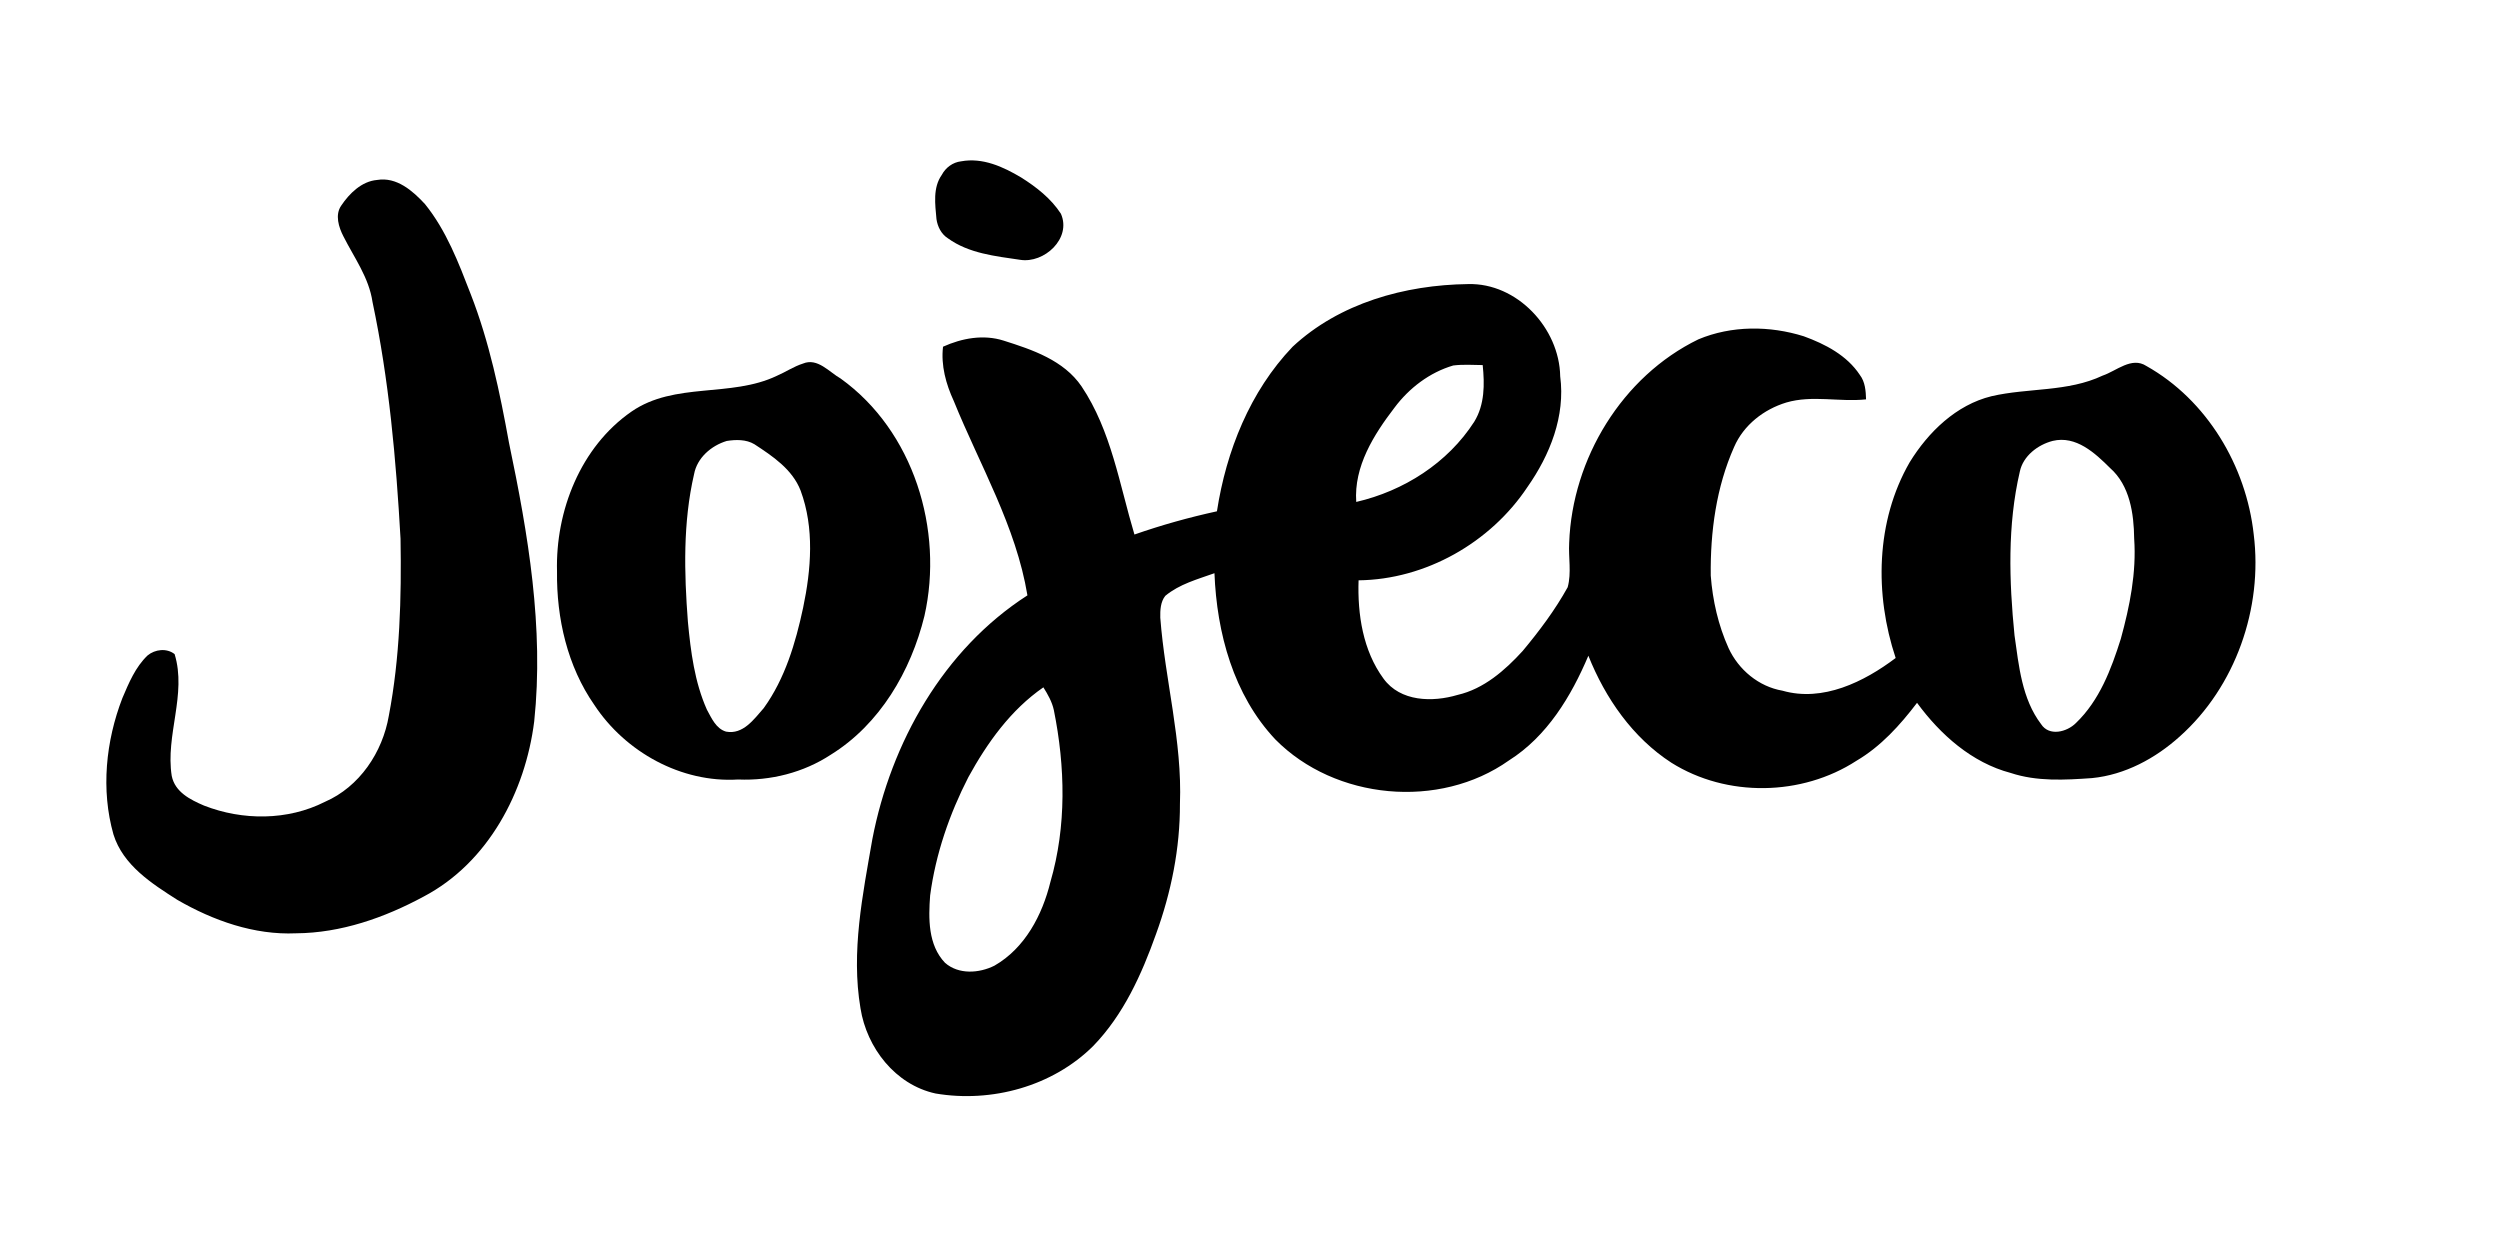
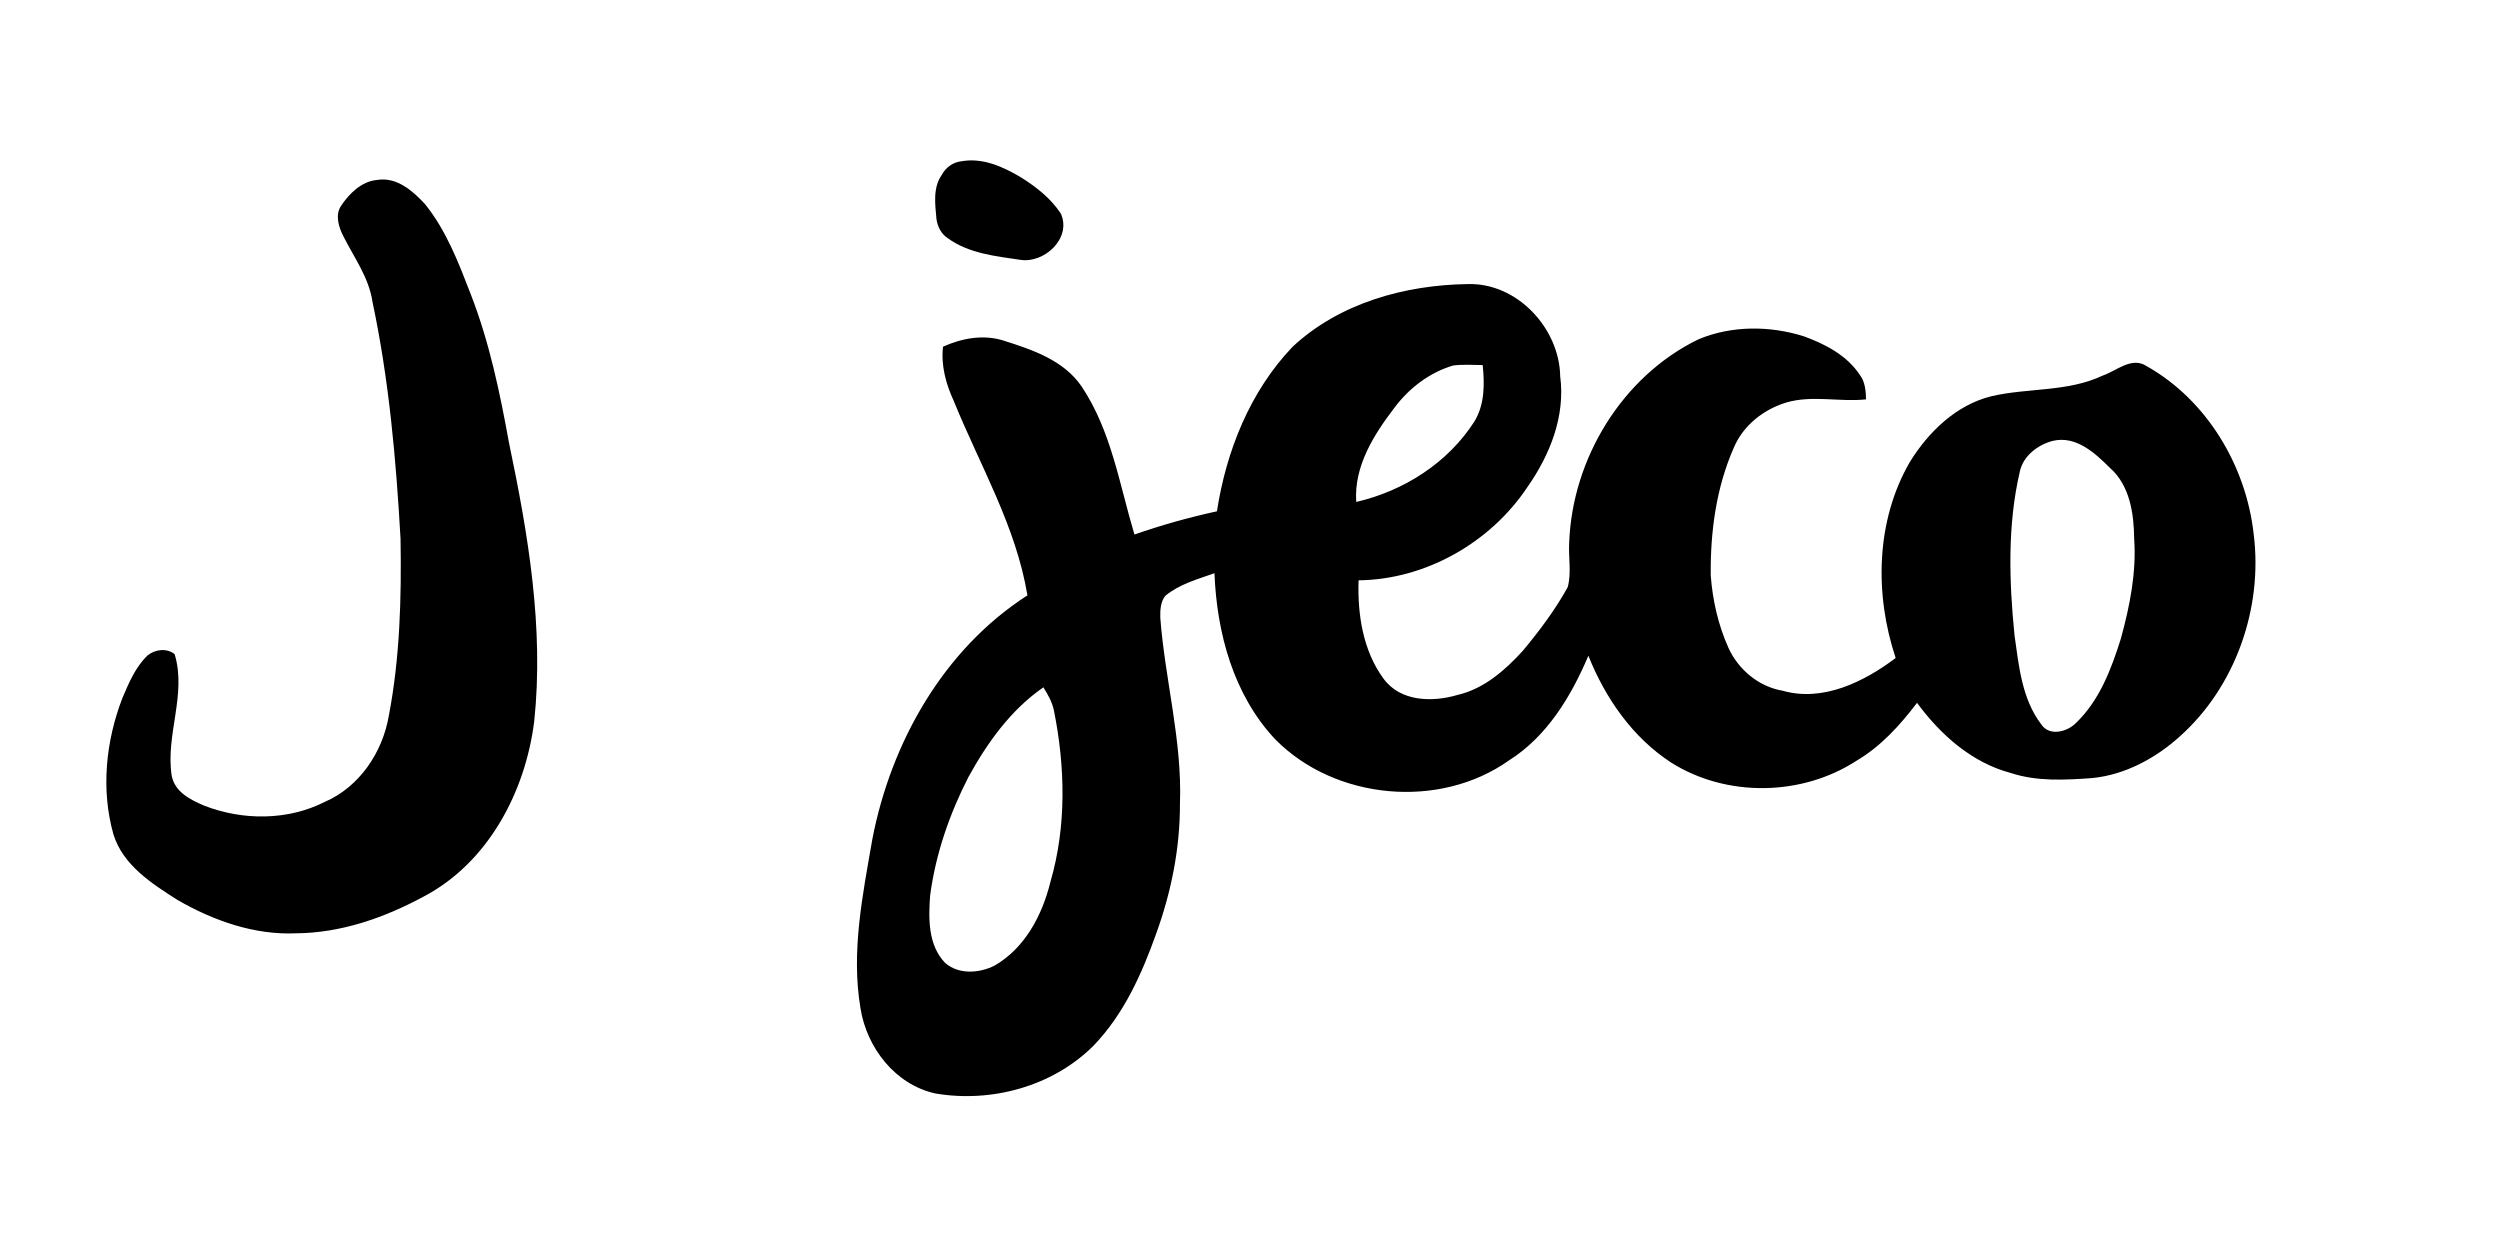
<svg xmlns="http://www.w3.org/2000/svg" viewBox="-17 0 1216 608">
  <path d="M450.43 78.48c10.51-1.96 20.49 2.63 29.25 7.84 7.4 4.66 14.54 10.22 19.35 17.65 5.28 12-8.15 24.3-19.86 22.4-12.05-1.78-24.93-3.09-35.1-10.45-3.23-2.05-5.04-5.67-5.57-9.35-.64-7.15-1.84-15.24 2.59-21.51 1.85-3.51 5.36-6.13 9.34-6.58Zm-283.99 9.05c9.46-1.59 17.35 5.31 23.27 11.74 10.4 12.87 16.33 28.51 22.24 43.79 9.07 23.27 14.18 47.82 18.63 72.33 9.32 44.42 17.05 89.97 12.26 135.48-4.29 34.29-22.39 68.74-53.8 85.24-19.03 10.28-40.2 17.7-62.03 17.85-20.36.92-40.29-6.18-57.71-16.24-12.49-7.95-26.44-16.86-31.11-31.83-6.15-21.7-3.74-45.37 4.32-66.29 3.16-7.41 6.33-15.11 12.27-20.79 3.63-3.01 9.31-3.67 13.15-.65 6 19.57-4.54 39.42-1.4 59.24 1.59 7.89 9.02 11.56 15.71 14.44 18.72 7.32 40.69 7.35 58.78-1.82 16.84-7.29 28.08-24.13 31.11-41.91 5.42-28.31 6.17-57.34 5.69-86.08-2.17-38.59-5.61-77.3-13.63-115.15-1.73-11.85-8.9-21.51-14.14-31.9-2.29-4.41-4.21-10.49-1.08-14.97 3.98-5.94 9.96-11.85 17.47-12.48Zm445.25 81.16c22.8-21.28 54.68-30.12 85.32-30.51 23.88-.7 44.48 21.45 44.87 44.84 2.57 19.44-5 38.29-15.96 53.91-17.97 27.01-49.53 44.97-82.11 45.34-.55 16.54 2.1 34.16 12.12 47.8 8.22 11.31 23.85 11.56 36.07 7.93 12.73-2.92 23.04-11.96 31.62-21.36 8.1-9.71 15.77-19.94 21.9-31.01 1.92-7.02.32-14.47.73-21.64 1.49-40.87 25.76-80.91 62.83-98.93 16.13-6.78 34.73-6.7 51.3-1.49 10.43 3.8 20.95 9.25 27.24 18.78 2.6 3.39 2.92 7.8 3.03 11.9-12.9 1.38-26.17-2.18-38.79 1.53-10.96 3.33-20.76 10.95-25.38 21.62-8.71 19.57-11.62 41.29-11.37 62.57.91 12.09 3.66 24.16 8.65 35.24 4.86 10.56 14.69 18.76 26.24 20.74 19.6 5.62 39.68-4.29 55.05-15.9-10.29-30.89-9.71-66.5 6.79-95.16 9.04-14.72 22.63-27.97 39.84-32.18 17.89-4.14 37.05-1.98 54.07-10.03 6.7-2.26 14.06-9.33 21.23-4.68 29.49 16.55 48.59 48.69 52.23 81.95 4.48 35.86-8.87 74.09-35.98 98.27-11.83 10.66-26.65 18.67-42.66 20.24-13.19.93-26.83 1.73-39.56-2.5-18.9-4.98-34.23-18.66-45.56-34.11-8.26 10.86-17.59 21.2-29.46 28.18-26.59 17.27-63.09 17.87-90 .97-18.87-12.2-32.17-31.43-40.41-52.06-8.37 19.77-20.1 39.24-38.66 50.95-33.8 23.95-84.53 19.19-113.58-10.22-20.39-21.66-28.49-51.79-29.63-80.87-8.25 2.96-17.02 5.28-23.91 11.01-2.34 2.9-2.52 7-2.44 10.61 2.29 30.3 10.74 60.01 9.56 90.59.07 21.59-4.25 43-11.61 63.25-7 19.67-15.85 39.31-30.56 54.49-19.76 19.67-49.49 27.74-76.71 23.12-19.58-4.27-33.45-22.21-36.5-41.44-4.65-27.52 1.08-55.2 5.77-82.28 9.06-46.98 34.57-92.29 75.43-118.57-5.55-33.65-23.16-63.32-35.82-94.53-3.8-8.22-6.31-17.3-5.23-26.42 9.18-4.15 19.69-6.09 29.5-2.95 13.95 4.41 29.23 9.55 37.88 22.26 14.46 21.56 18.41 47.66 25.72 72.05 13.13-4.59 26.54-8.33 40.13-11.3 4.51-29.32 16.09-58.33 36.77-80m78.15 9.08c-11.48 3.38-21.43 10.97-28.55 20.5-10.08 13.15-19.81 28.57-18.62 45.87 23.1-5.33 44.53-18.96 57.43-39.06 5.07-8.29 5.04-18.15 4.08-27.51-4.78-.06-9.61-.39-14.34.2m291.59 36.68c-7.23 1.87-14.4 7.32-15.99 14.94-6.06 26.04-5.22 53.22-2.58 79.65 2.11 14.81 3.57 30.87 12.93 43.18 3.93 6.1 12.6 3.82 16.93-.53 11.44-10.95 17.19-26.18 21.84-40.97 4.36-15.85 7.65-32.21 6.5-48.74-.14-12.13-2.1-25.86-11.71-34.33-7.32-7.29-16.58-15.91-27.92-13.2M454.02 378c-9.23 17.99-15.93 37.45-18.6 57.53-.83 11.16-1.08 24.09 7.25 32.8 6.63 5.79 16.57 5.1 24.03 1.37 14.85-8.53 23.26-24.59 27.22-40.72 7.9-27.13 7.22-56.08 1.67-83.59-.87-4.02-2.93-7.63-5.09-11.07-15.88 10.97-27.3 26.97-36.48 43.68Z" />
-   <path d="M373.59 176.83c7.07-2.94 12.78 4.18 18.28 7.28 35.52 25.49 50.25 73.61 40.77 115.5-6.59 26.82-21.67 52.7-45.56 67.49-13.27 8.7-29.26 12.72-45.07 12.05-27.63 1.72-54.83-13.37-69.9-36.23-13.14-18.83-18.45-42.2-18.18-64.92-.79-29.49 11.47-60.68 36.26-77.83 21.01-14.48 48.29-6.68 70.63-17.36 4.32-1.85 8.27-4.57 12.77-5.98m-37.14 37.66c-7.52 2.29-14.38 8.18-15.86 16.15-5.42 23.49-4.83 47.9-3 71.79 1.37 14.5 3.25 29.29 9.23 42.73 2.24 4.06 4.42 9.27 9.32 10.7 8.3 1.57 13.6-6.05 18.33-11.42 10.36-14.34 15.51-31.72 19.16-48.82 3.93-18.67 5.54-38.79-1.22-57.01-4-10.34-13.62-16.74-22.48-22.54-4-2.4-9.04-2.29-13.48-1.58Z" />
</svg>